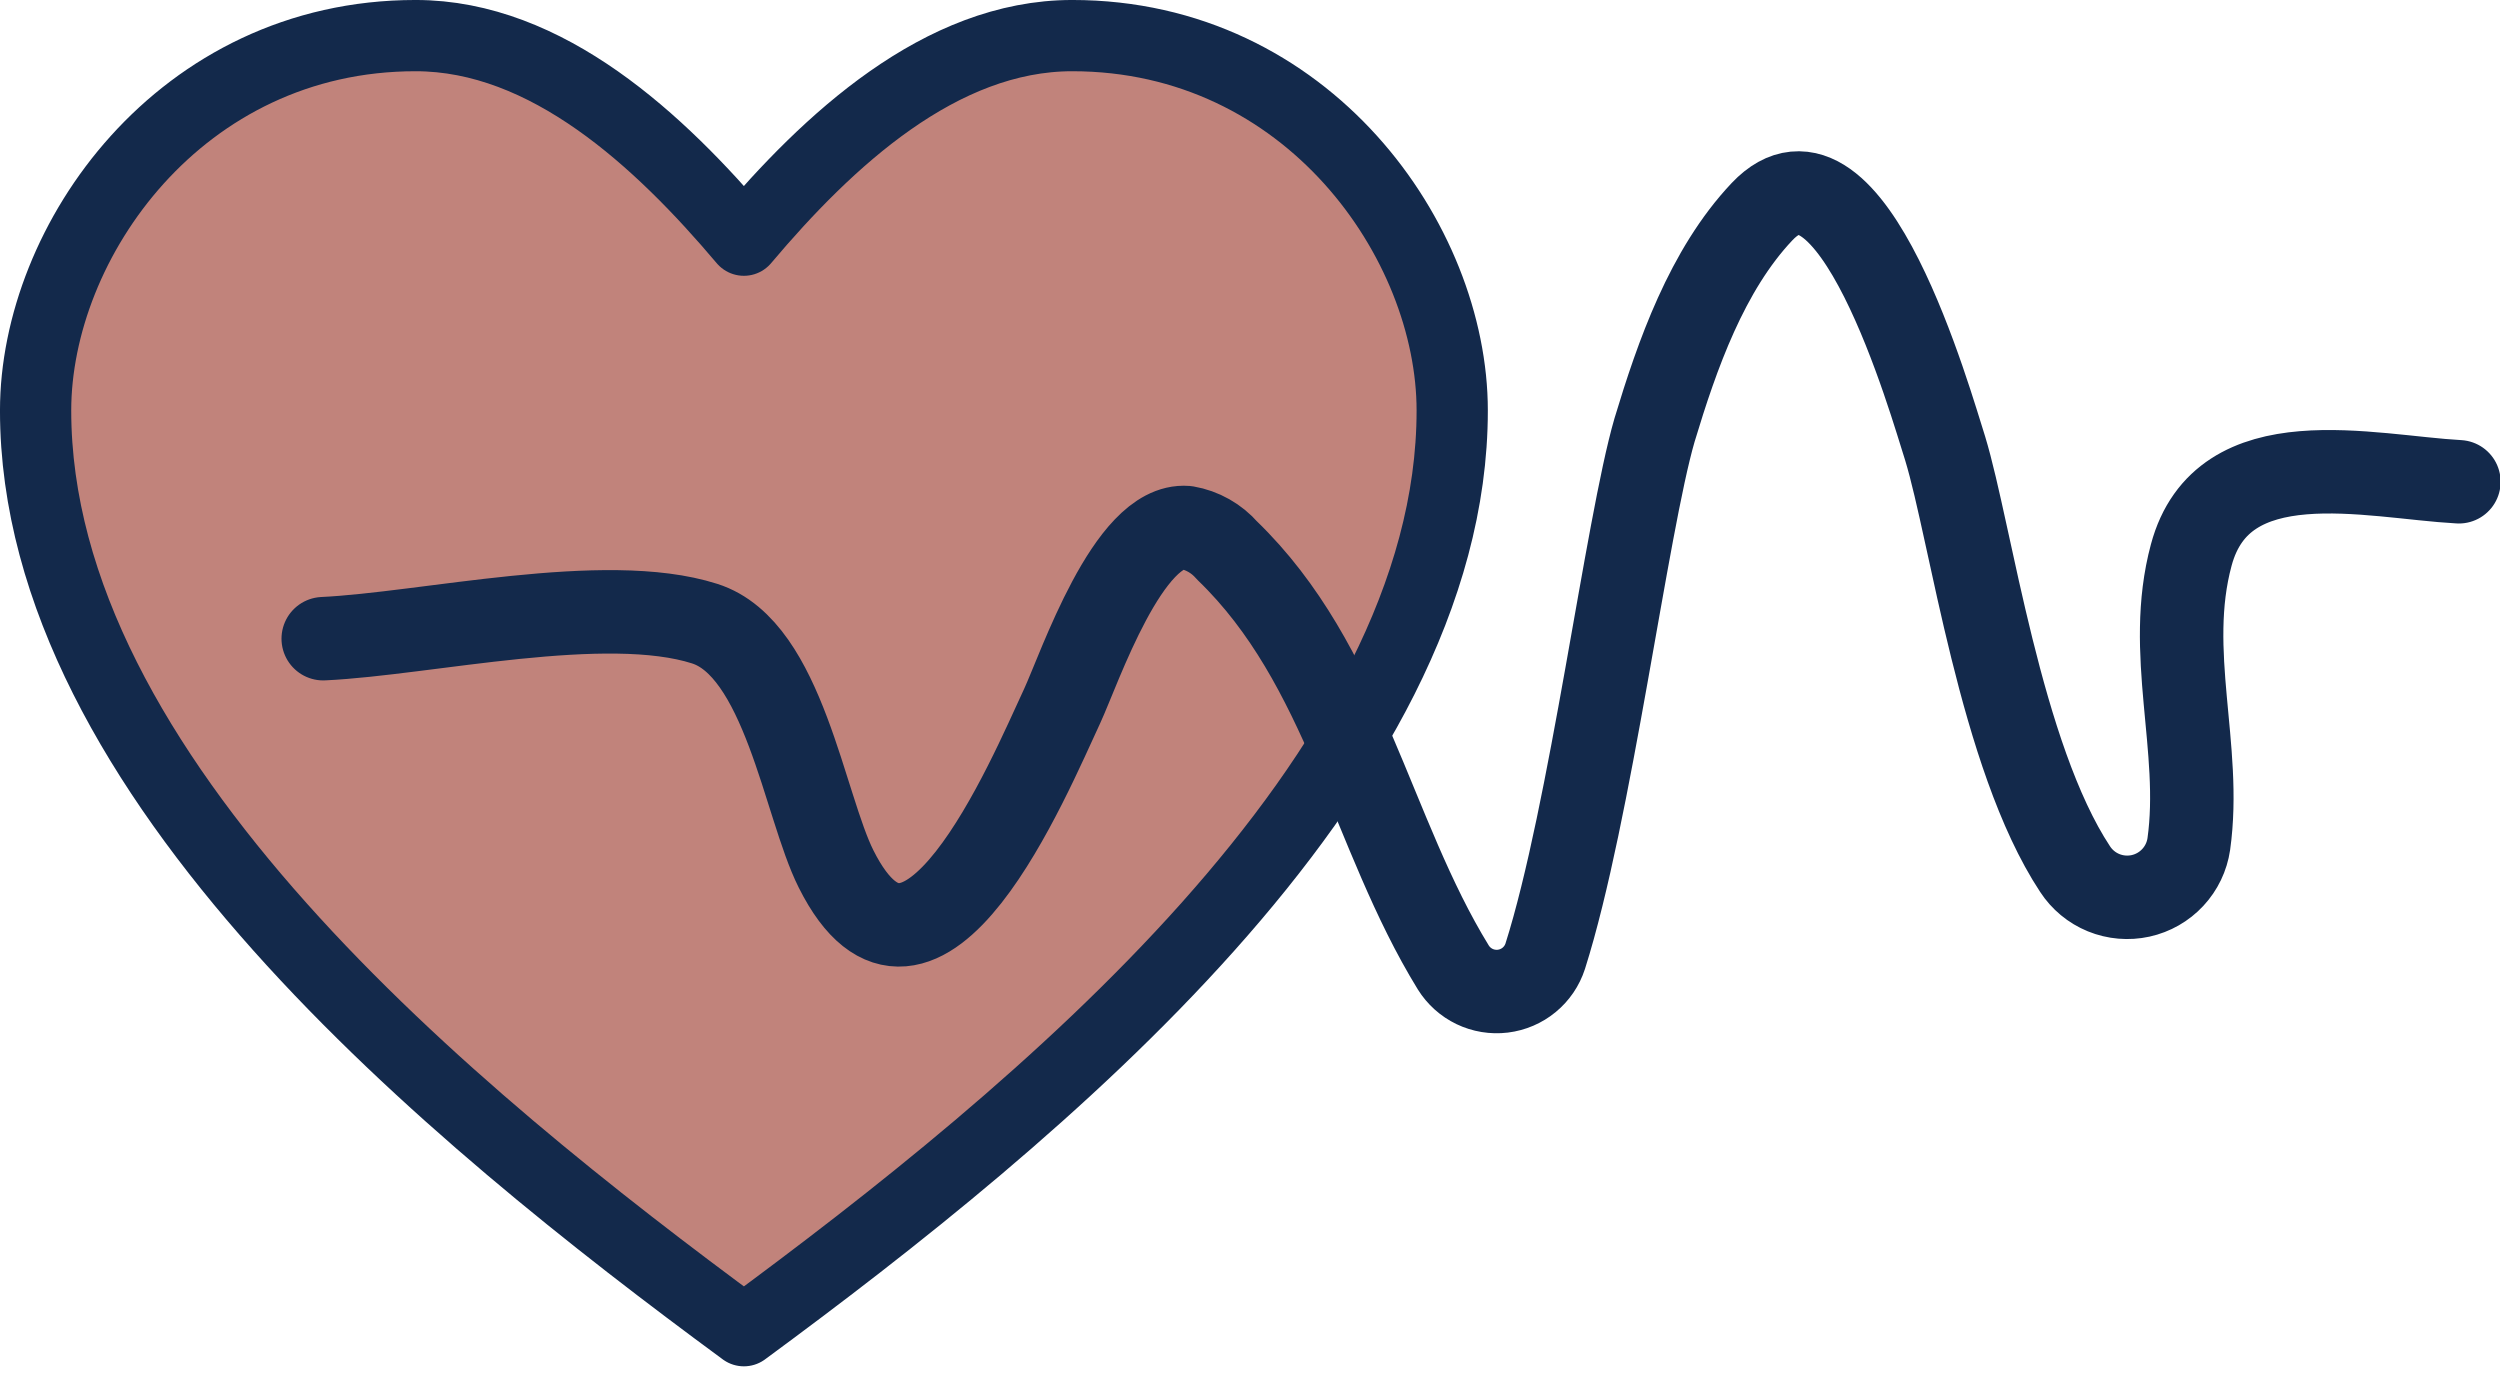
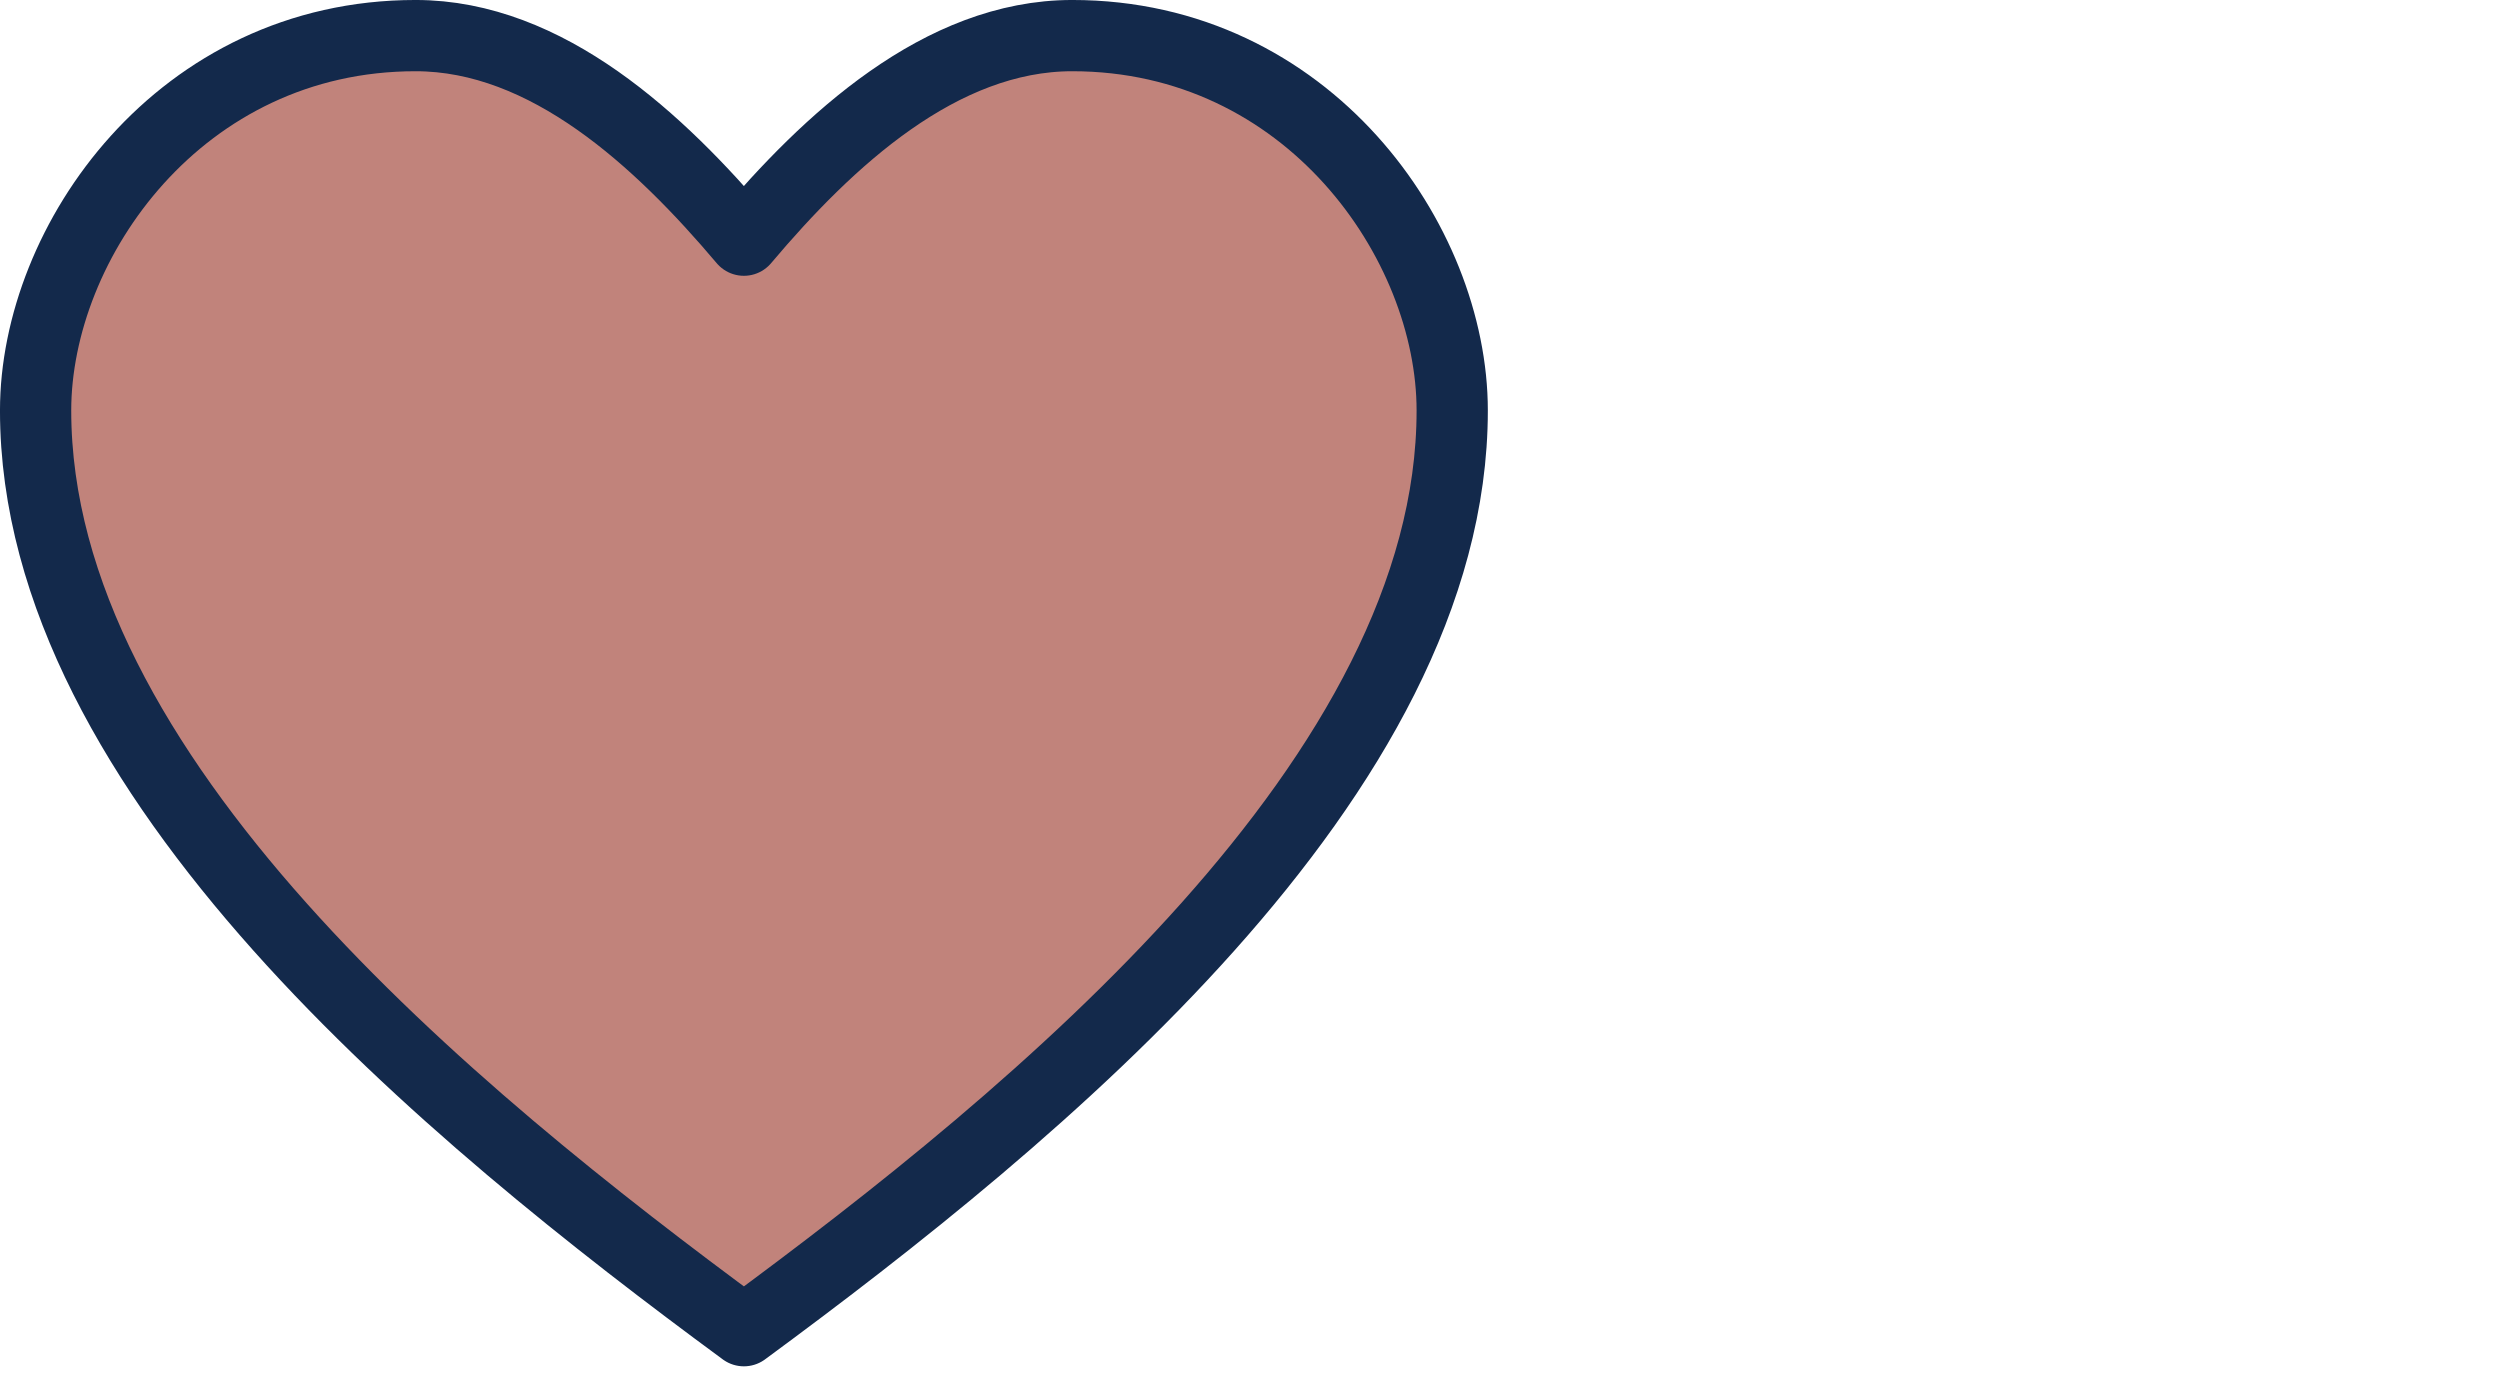
<svg xmlns="http://www.w3.org/2000/svg" width="86" height="48" viewBox="0 0 86 48" fill="none">
  <g clip-path="url(#clip0_147_302)">
    <path d="M14.297 1.225C6.196 1.225 1.225 8.311 1.225 14.122C1.225 26.69 15.508 38.354 25.59 45.776C35.673 38.354 49.956 26.69 49.956 14.122C49.956 8.311 44.985 1.225 36.884 1.225C32.354 1.225 28.482 4.831 25.59 8.262C22.692 4.831 18.82 1.225 14.297 1.225Z" fill="#C1837B" stroke="#13294B" stroke-width="2.451" stroke-linecap="round" stroke-linejoin="round" />
-     <path d="M11.119 21.971C14.669 21.803 20.823 20.36 24.24 21.453C26.957 22.314 27.664 27.712 28.763 29.896C31.676 35.708 35.414 26.697 36.535 24.295C37.144 22.979 38.817 17.994 40.813 18.148C41.357 18.242 41.851 18.522 42.213 18.939C46.281 22.867 47.149 28.65 49.992 33.278C50.169 33.563 50.423 33.791 50.725 33.936C51.027 34.081 51.364 34.136 51.697 34.096C52.03 34.055 52.344 33.921 52.602 33.708C52.861 33.495 53.053 33.212 53.156 32.893C54.711 27.992 55.957 18.099 56.916 14.794C57.693 12.218 58.716 9.291 60.613 7.282C63.666 4.061 66.424 13.905 66.915 15.431C67.804 18.358 68.819 26.011 71.382 29.896C71.619 30.261 71.962 30.544 72.365 30.709C72.768 30.873 73.211 30.911 73.636 30.818C74.061 30.724 74.447 30.504 74.743 30.185C75.04 29.867 75.232 29.466 75.295 29.035C75.757 25.731 74.476 22.44 75.379 19.093C76.458 15.074 81.506 16.405 84.586 16.573" stroke="#13294B" stroke-width="2.871" stroke-linecap="round" stroke-linejoin="round" />
  </g>
  <defs>
    <clipPath id="clip0_147_302">
      <rect width="86" height="47.001" fill="white" />
    </clipPath>
  </defs>
</svg>